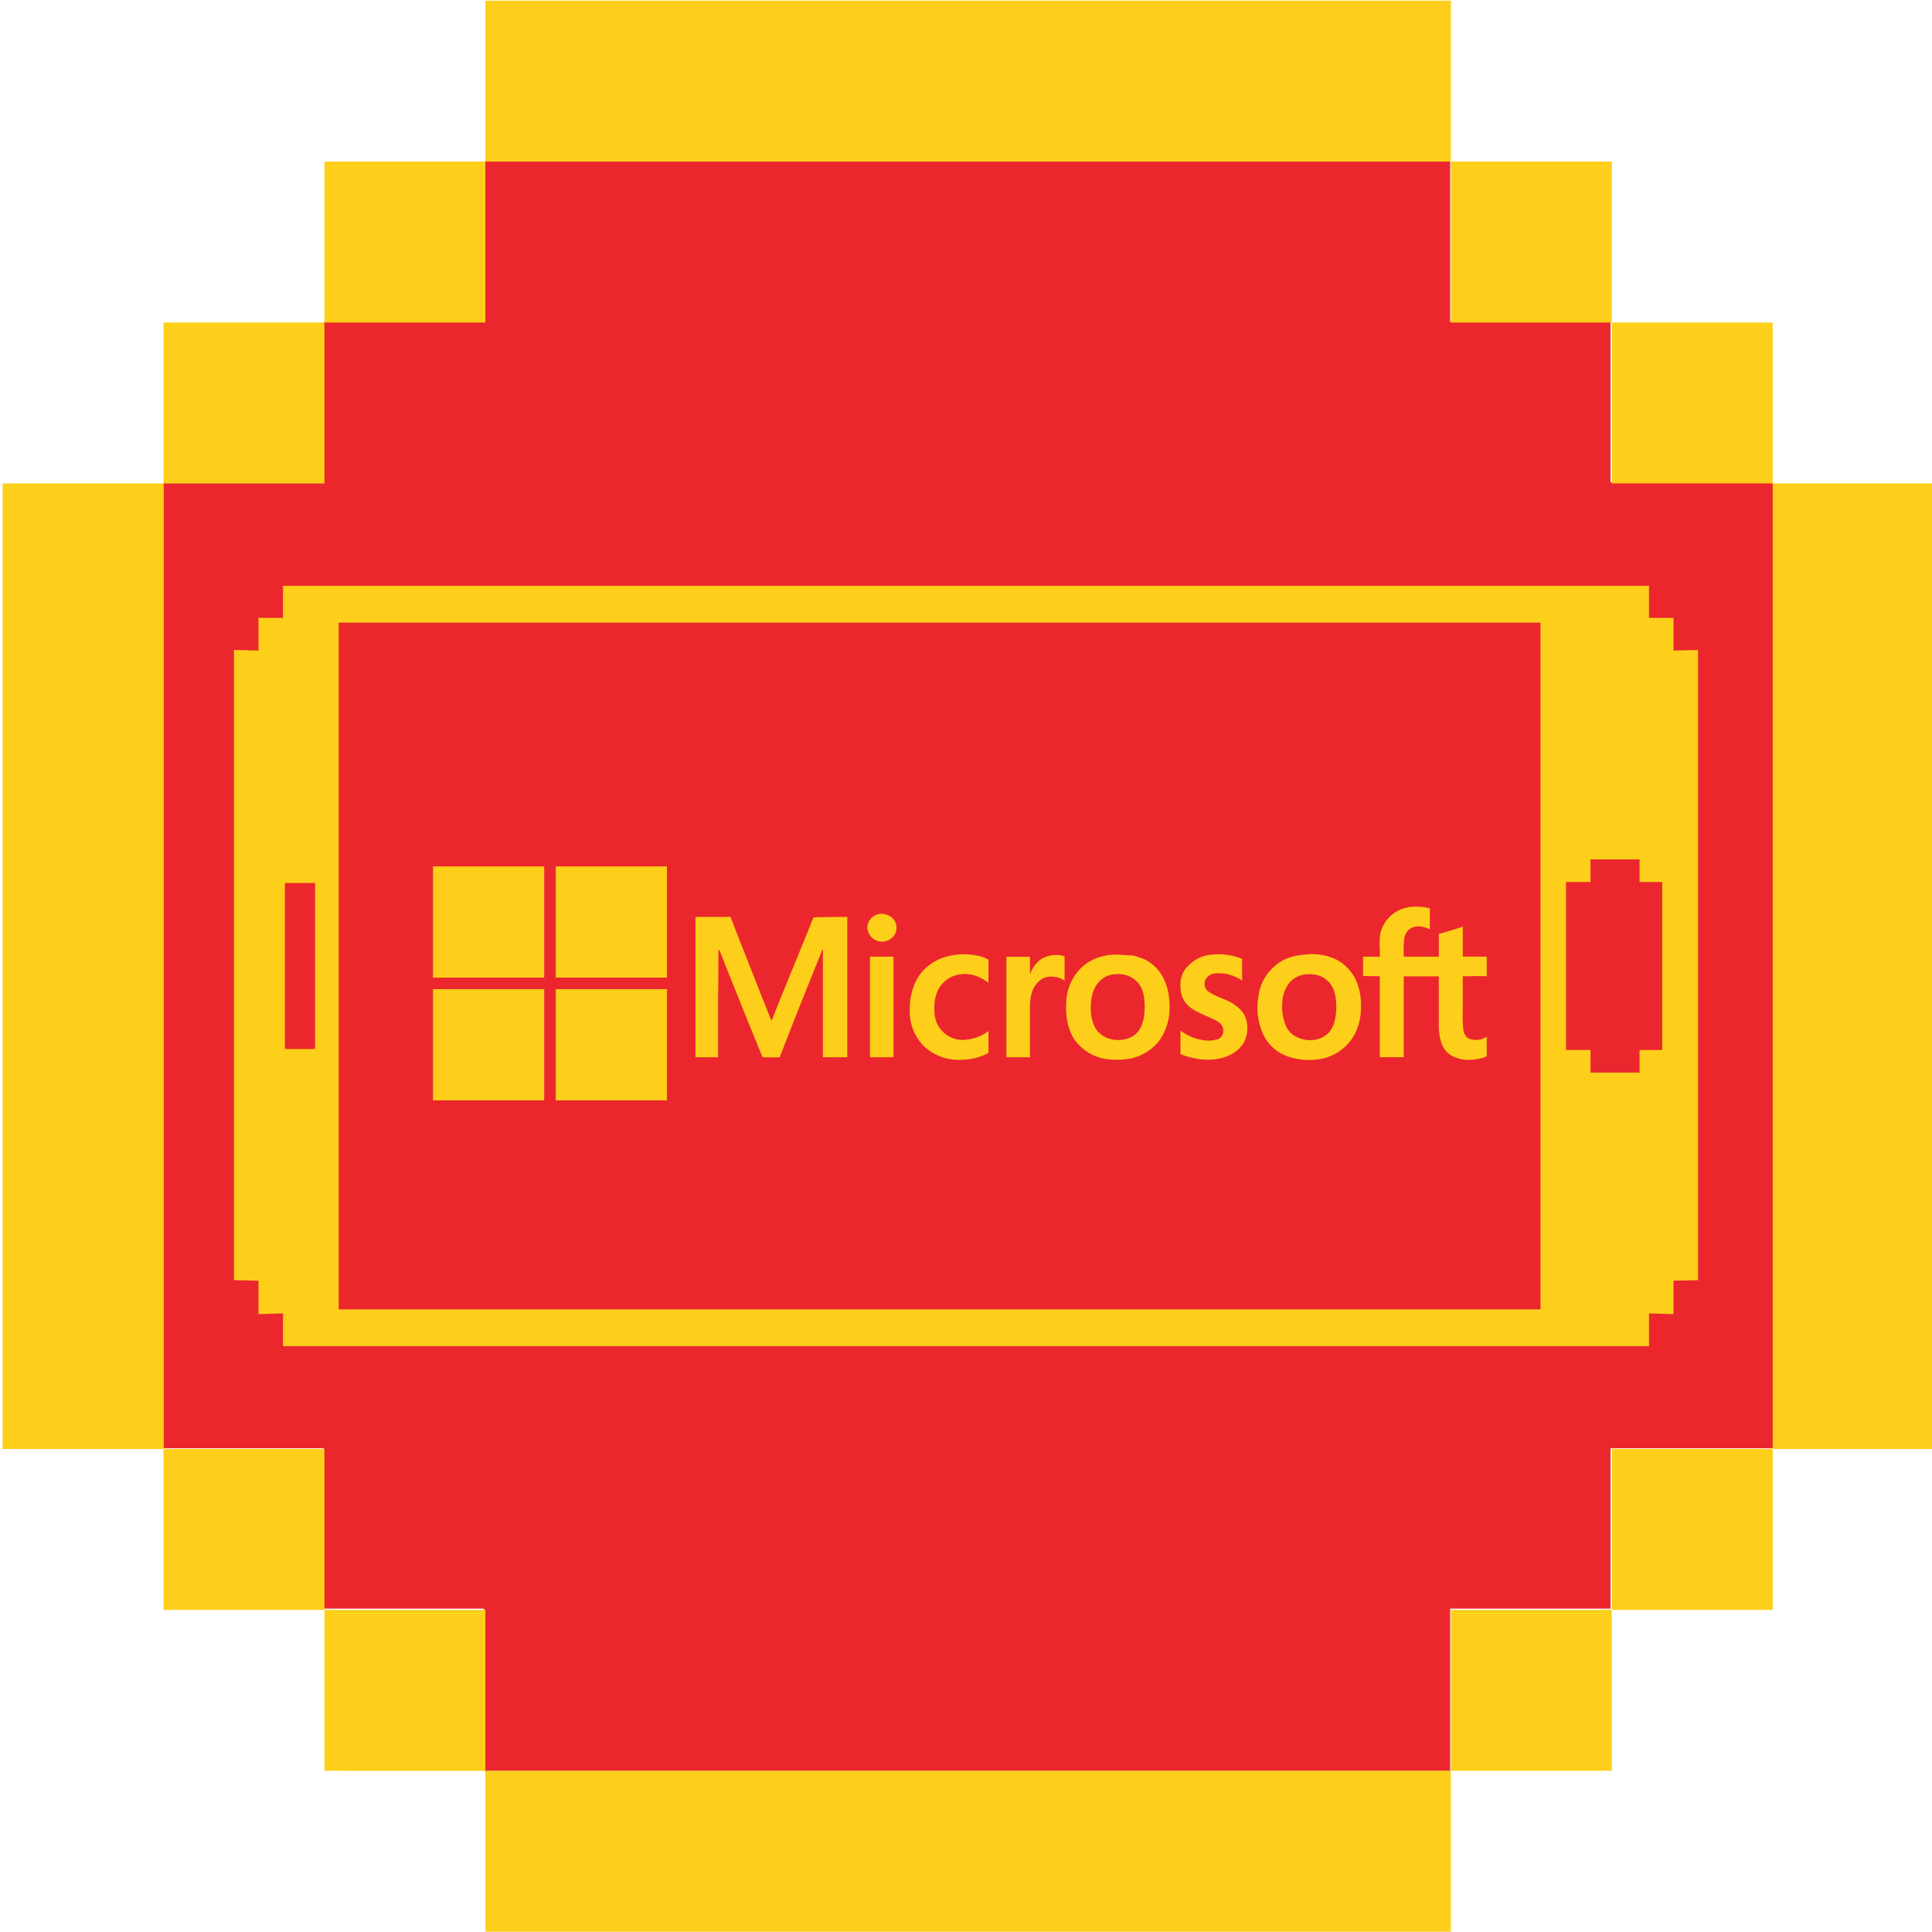
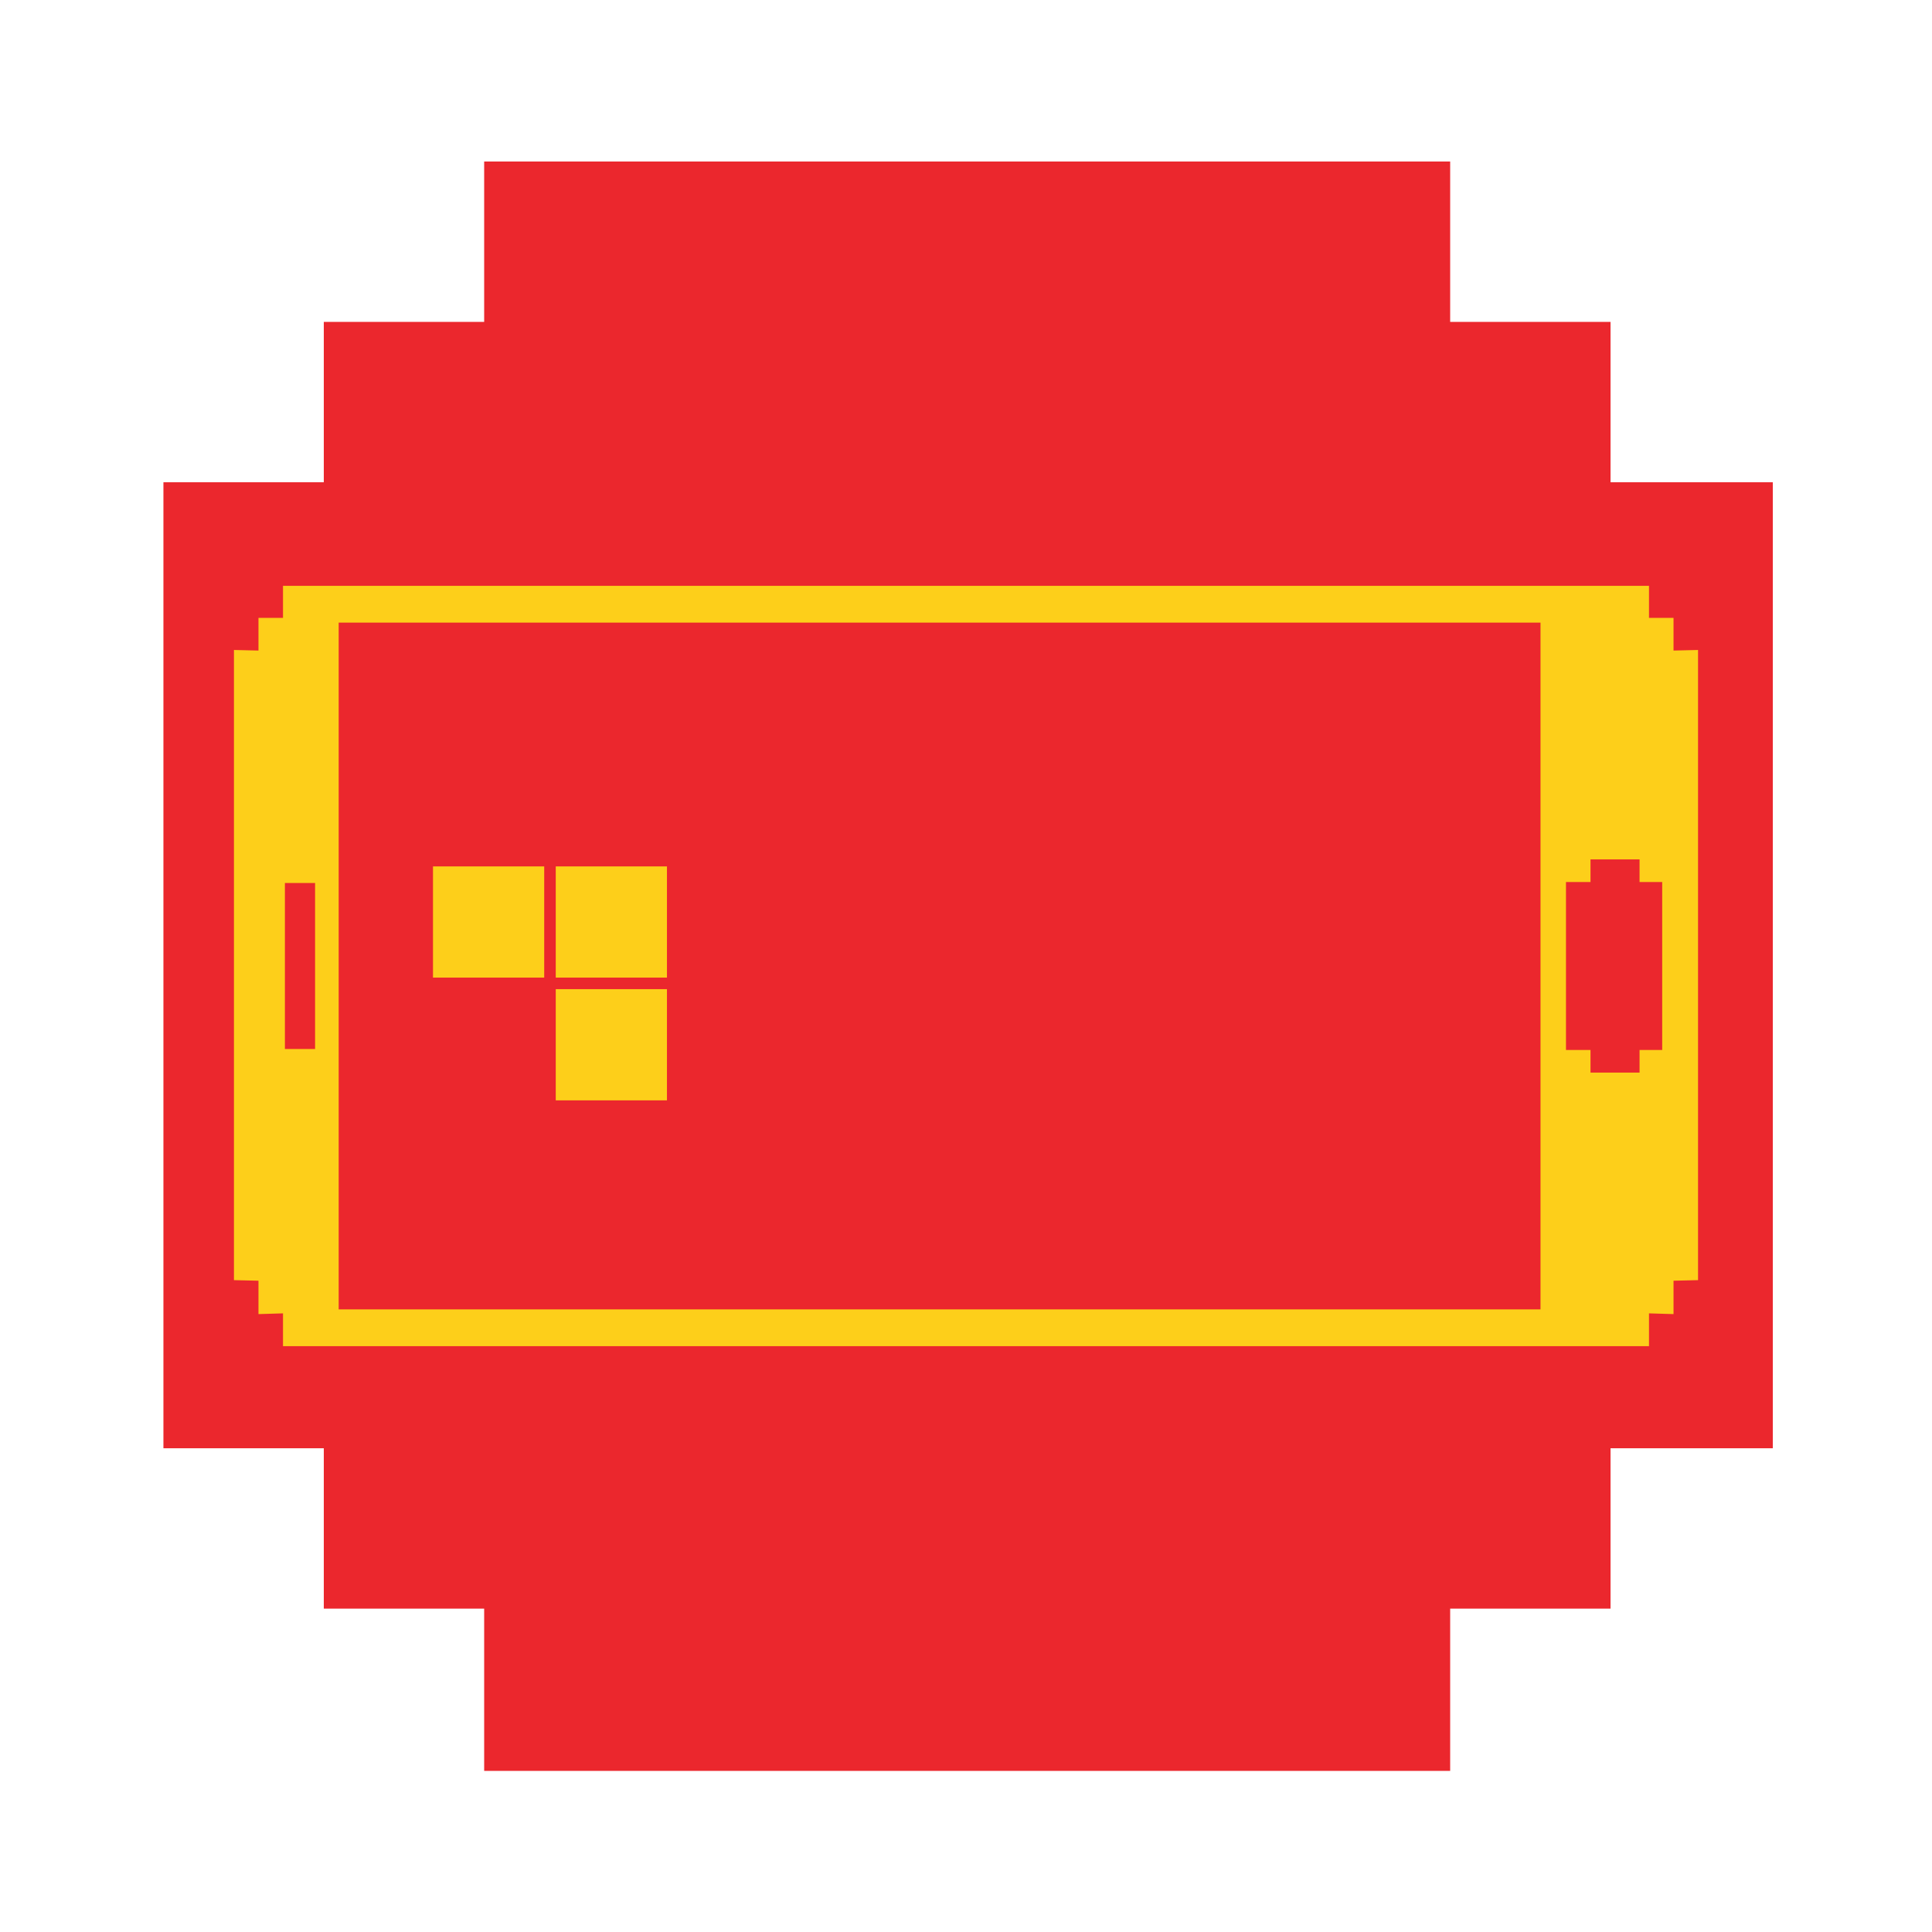
<svg xmlns="http://www.w3.org/2000/svg" viewBox="0 0 1024 1024">
  <path d="m939.62 255.61h-86v-85h-85v-85h-512v85h-85v85h-85v512h85v85h85v86h512v-86h85v-85h86z" fill="#eb272d" />
  <g fill="#fdcf1a">
-     <path d="m257.24.35v85.29h511.76v-85.29zm511.76 85.29v85.29h85.29v-85.29zm85.29 85.29v85.29h85.29v-85.28zm85.29 85.29v511.78h85.29v-511.77zm0 511.76h-85.29v85.29h85.29v-85.27zm-85.29 85.29h-85.29v85.29h85.29v-85.28zm-85.29 85.31h-511.76v85.29h511.76zm-511.76 0v-85.3h-85.29v85.29zm-85.29-85.29v-85.29h-85.29v85.29zm-85.29-85.29v-511.77h-85.3v511.77zm0-511.76h85.29v-85.3h-85.29v85.29zm85.29-85.29h85.29v-85.31h-85.29v85.29z" />
-     <path d="m739.26 483.71c5.44-3.63 12.47-3.85 18.59-2.27v11.11c-2.95-1.36-6.35-2.27-9.29-.91-2.49.91-3.85 3.4-4.31 5.89a66.79 66.79 0 0 0 -.23 9.52h18.59v-12.05c4.31-1.13 8.61-2.49 12.7-3.85v15.87h12.69v10.43c-4.31-.23-8.39 0-12.7 0v17.68a72.45 72.45 0 0 0 .23 10c.23 2 .91 4.08 2.72 5.21a10 10 0 0 0 9.75-.91v10.43a25.33 25.33 0 0 1 -11.56 1.81c-3.85-.45-7.71-1.81-10.2-4.76-2.72-3.4-3.4-7.93-3.63-12v-27.42h-18.61v42.85h-12.7v-42.85c-2.95-.23-5.89 0-8.84-.23v-10.2h8.84c.23-4.53-.68-9.07.68-13.6a18.31 18.31 0 0 1 7.25-9.75m-272.95.68a7.53 7.53 0 0 0 -6.57 7.25 7.81 7.81 0 0 0 14.51 3.63 7.21 7.21 0 0 0 -.91-8.39 8.74 8.74 0 0 0 -7-2.49m-97.7 1.61v74.36h12v-33.36c.23-7.93 0-15.87.23-24a5 5 0 0 0 .68 1.13c7.48 18.82 15 37.63 22.67 56.22 2.95 0 6.12.23 9.07 0 7.25-18.82 14.74-37.41 22.22-56l.68-1.36v57.36h12.92v-74.35c-5.89 0-12 0-17.91.23-7.25 18.14-15 36.5-22.22 54.86-1.59-3.63-2.95-7.48-4.53-11.11-5.67-14.51-11.56-29.24-17.23-44h-18.58m132.85 21.08a26.67 26.67 0 0 0 -14.28 10c-3.85 5.67-5.21 12.92-5 19.72a26 26 0 0 0 7.71 17.91 26.64 26.64 0 0 0 16.55 7c6.12.23 12.24-.68 17.46-3.63v-11.55a23.54 23.54 0 0 1 -11.34 4.49 14.93 14.93 0 0 1 -17.23-14c-.45-5 .23-10.65 3.4-14.74a15.39 15.39 0 0 1 10.65-5.89c5.21-.68 10.43 1.36 14.51 4.53v-12.25a17.55 17.55 0 0 0 -3.63-1.59 35.34 35.34 0 0 0 -18.82 0m90.23 9.29a13.7 13.7 0 0 1 10.66 3.65c2.95 2.72 4.08 7 4.31 11.11.23 4.31 0 8.84-1.81 12.92a11.24 11.24 0 0 1 -6.35 6.12 15.71 15.71 0 0 1 -10.2.45 12.59 12.59 0 0 1 -8.16-6.57c-2-4.08-2.27-8.84-1.81-13.38.45-4.08 1.81-8.16 5-11.11a12.44 12.44 0 0 1 8.37-3.19zm.68-10.43-4.53.23c-6.57.91-12.7 3.85-16.78 9.07a26.51 26.51 0 0 0 -5.89 16.1c-.45 7 .68 14.28 4.53 19.95a25.84 25.84 0 0 0 14.74 9.73 41.48 41.48 0 0 0 15 0 26.37 26.37 0 0 0 14.74-9.07 29.82 29.82 0 0 0 5.67-15.64c.23-5.67-.23-11.56-2.72-16.78a21.69 21.69 0 0 0 -11.11-11.32c-7.29-2.49-3-1.36-13.64-2.26zm48.29.23a19.59 19.59 0 0 0 -12.7 7.93c-2.49 3.63-2.72 8.39-1.81 12.7a13.24 13.24 0 0 0 4.77 7.22c3.4 2.49 7.25 3.85 11.11 5.67 2 .91 4.08 1.81 5.44 3.63 1.59 2.27 1.13 5.89-1.36 7.25a16.68 16.68 0 0 1 -8.84.68 26.48 26.48 0 0 1 -11.56-5v12.47a41.3 41.3 0 0 0 12.92 2.95c6.35.23 12.92-1.13 17.68-5.44 5-4.31 6.12-12 3.4-17.91-1.59-3.17-4.31-5.21-7.25-7-3.85-2-8.16-3.17-11.79-5.67-2-1.13-2.72-4.08-1.81-6.35a6.68 6.68 0 0 1 6.12-3.4 21.53 21.53 0 0 1 13.38 3.85v-11.54a33.82 33.82 0 0 0 -17.68-2m52.14 10.2c3.63-.23 7.48.45 10.2 2.95 2.72 2 4.08 5.21 4.76 8.39a33 33 0 0 1 0 11.56 16.46 16.46 0 0 1 -3.17 7.71 13 13 0 0 1 -7.48 4.08 15.34 15.34 0 0 1 -9.07-1.13 11.59 11.59 0 0 1 -6.8-7 25.18 25.18 0 0 1 -1.59-11.56 18 18 0 0 1 3.85-10.65 13.28 13.28 0 0 1 9.29-4.39zm1.36-10.65-4.76.45c-5.21.68-10.2 2.49-14.06 6.12a24.93 24.93 0 0 0 -8.39 16.32 33.82 33.82 0 0 0 2.05 18.37 22.29 22.29 0 0 0 12.92 12.7 34.47 34.47 0 0 0 17.91 1.59 25.52 25.52 0 0 0 15.64-9.29c4.08-5 5.89-11.79 5.89-18.14a34.69 34.69 0 0 0 -2-12.7 23.52 23.52 0 0 0 -10.88-12.47 30.51 30.51 0 0 0 -14.33-2.99zm-141.7 2.26c-3.17 1.81-5.21 5-6.57 8.39v-9.29h-12.47v53.27h12.47v-25.43c0-3.63.23-7.48 1.81-10.88 1.59-3.17 4.31-5.89 7.93-6.35a12.89 12.89 0 0 1 8.61 2v-12.88a15.29 15.29 0 0 0 -11.78 1.17m-91.36-.91v53.27h12.47v-53.3h-12.47" />
    <path d="m229.5 459.21h58.94v58.94h-58.94z" />
    <path d="m294.56 459.21h58.94v58.94h-58.94z" />
-     <path d="m229.5 524.27h58.94v58.94h-58.94z" />
    <path d="m294.56 524.27h58.94v58.94h-58.94z" />
    <path d="m887 344.81v-17.31h-13v-17h-724v17h-13v17.31l-13-.31v334l13 .31v17.69l13-.39v17.39h724v-17.39l13 .39v-17.69l13-.31v-334zm-720 211.19h-16v-88h16zm649.5 138h-637v-364h637zm64.5-137.5h-12v12h-26v-12h-13v-89h13v-12h26v12h12z" />
  </g>
</svg>